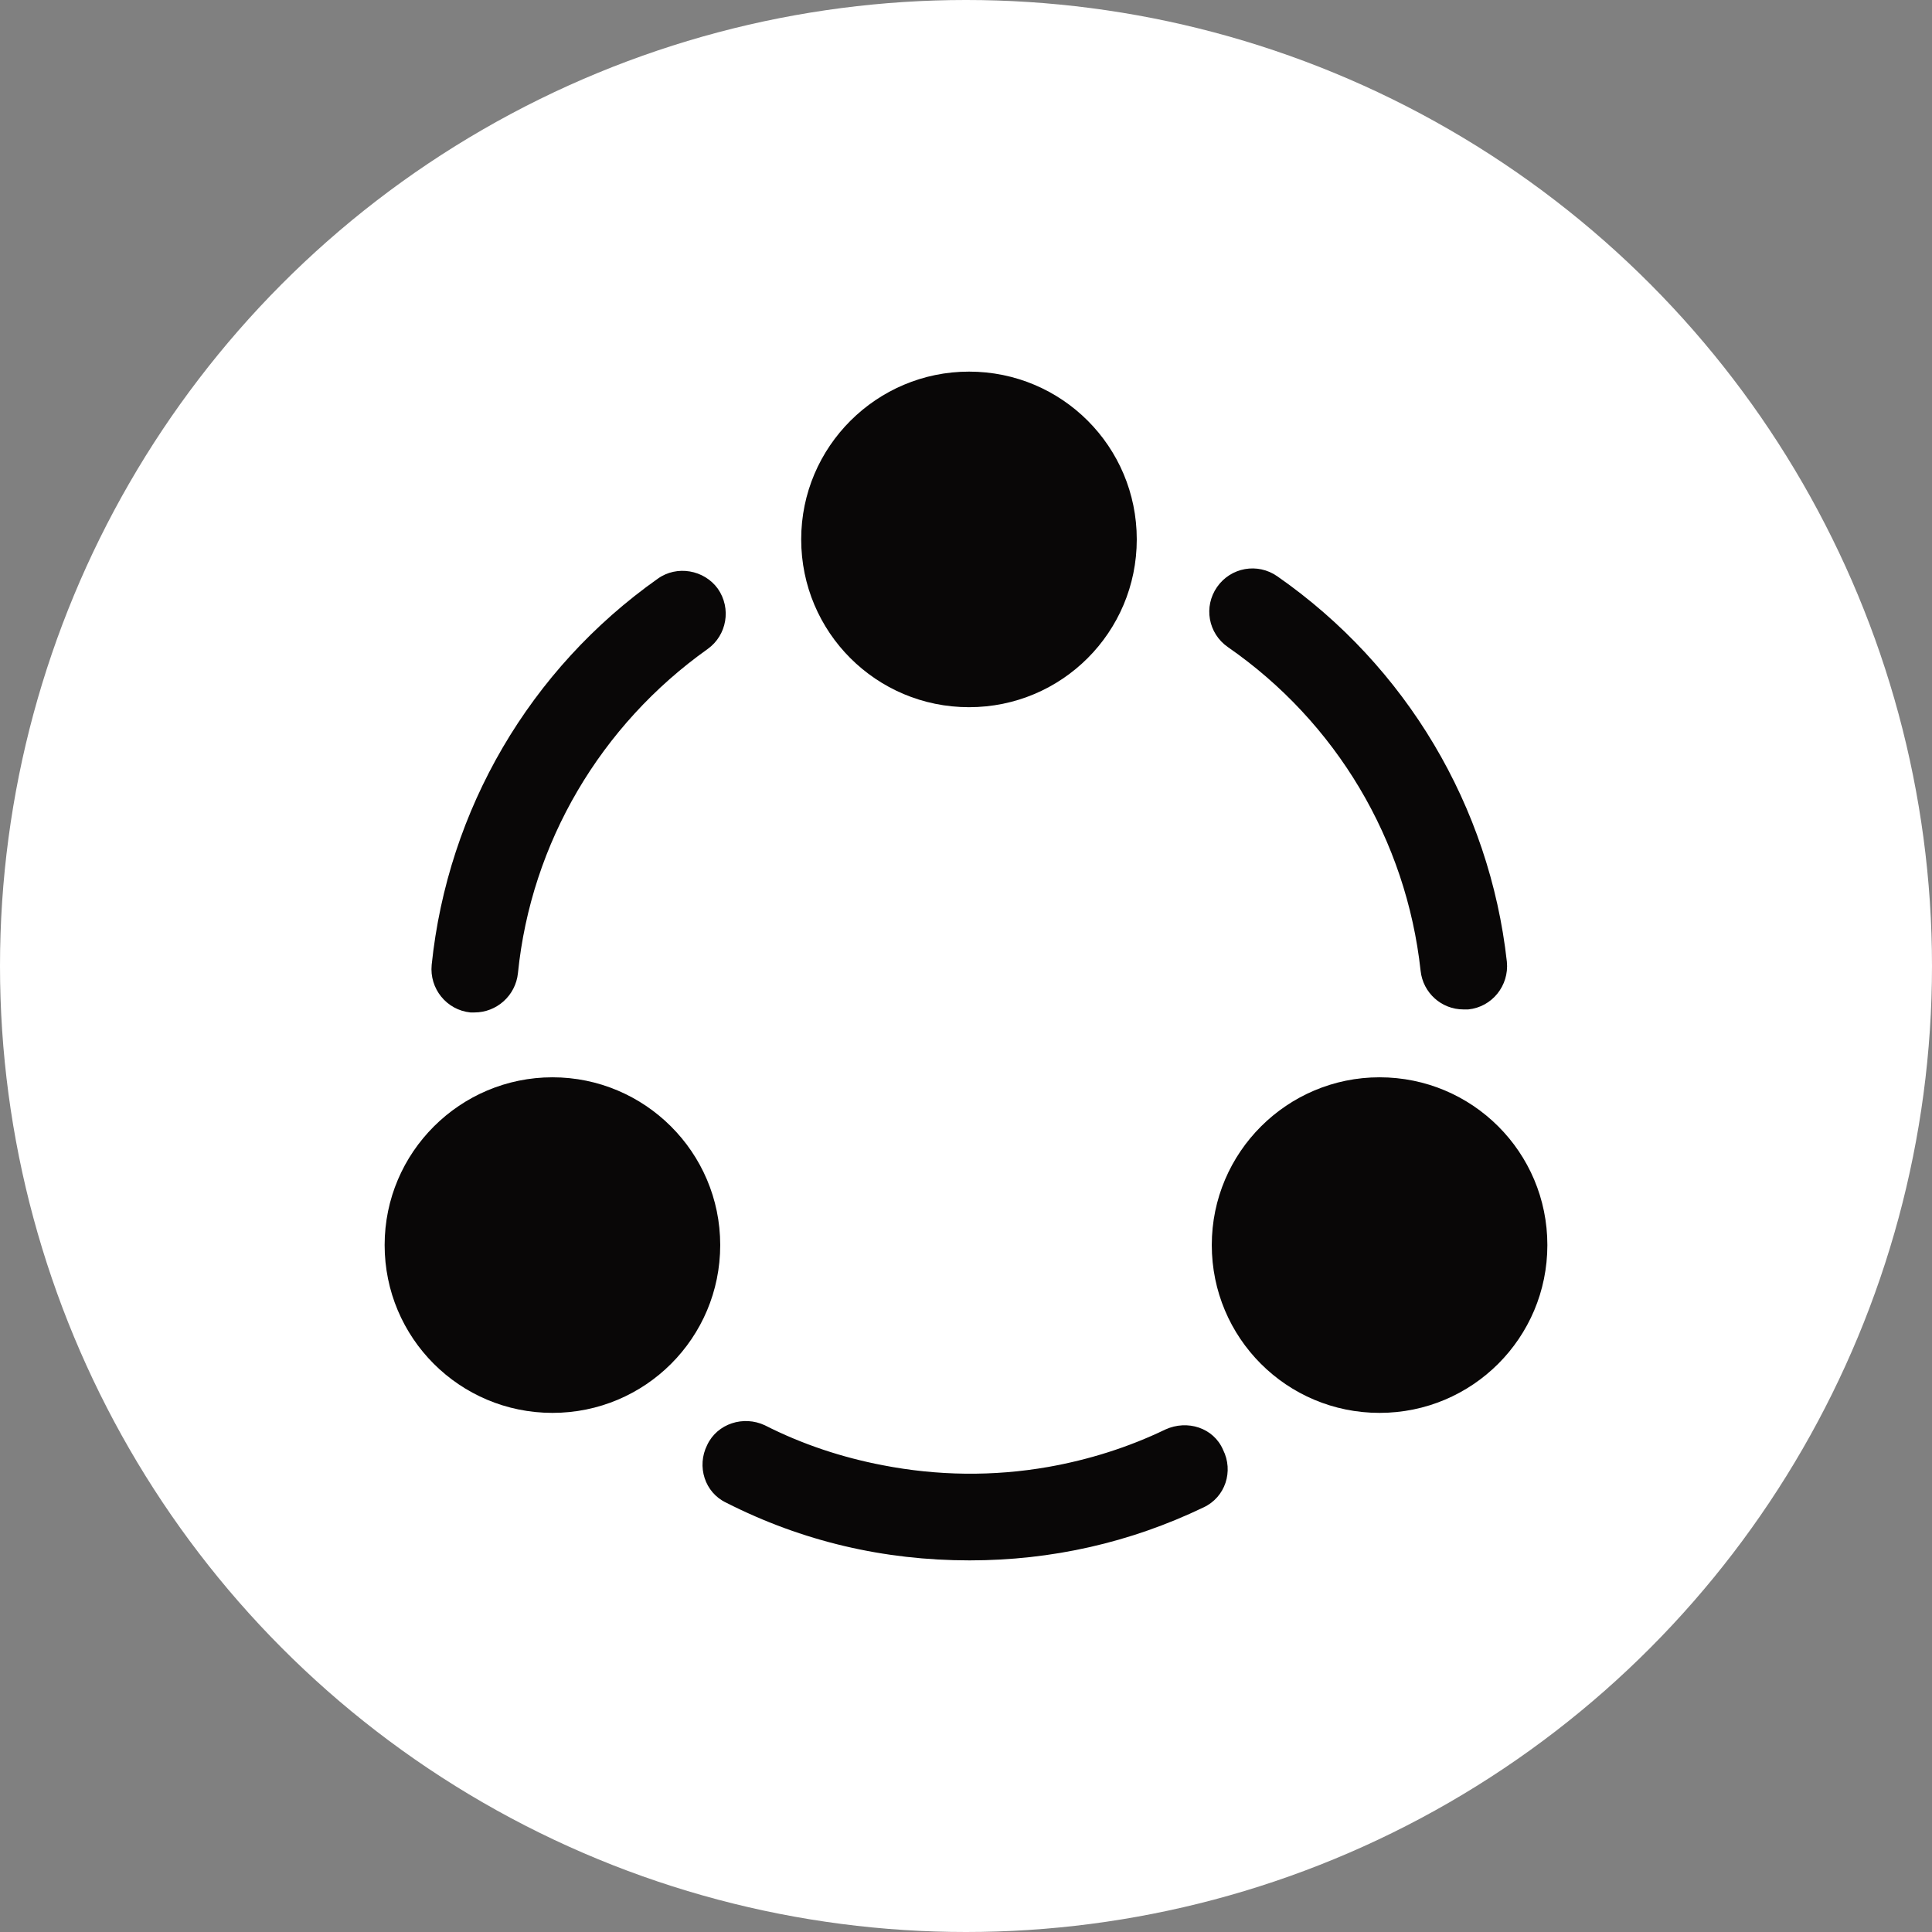
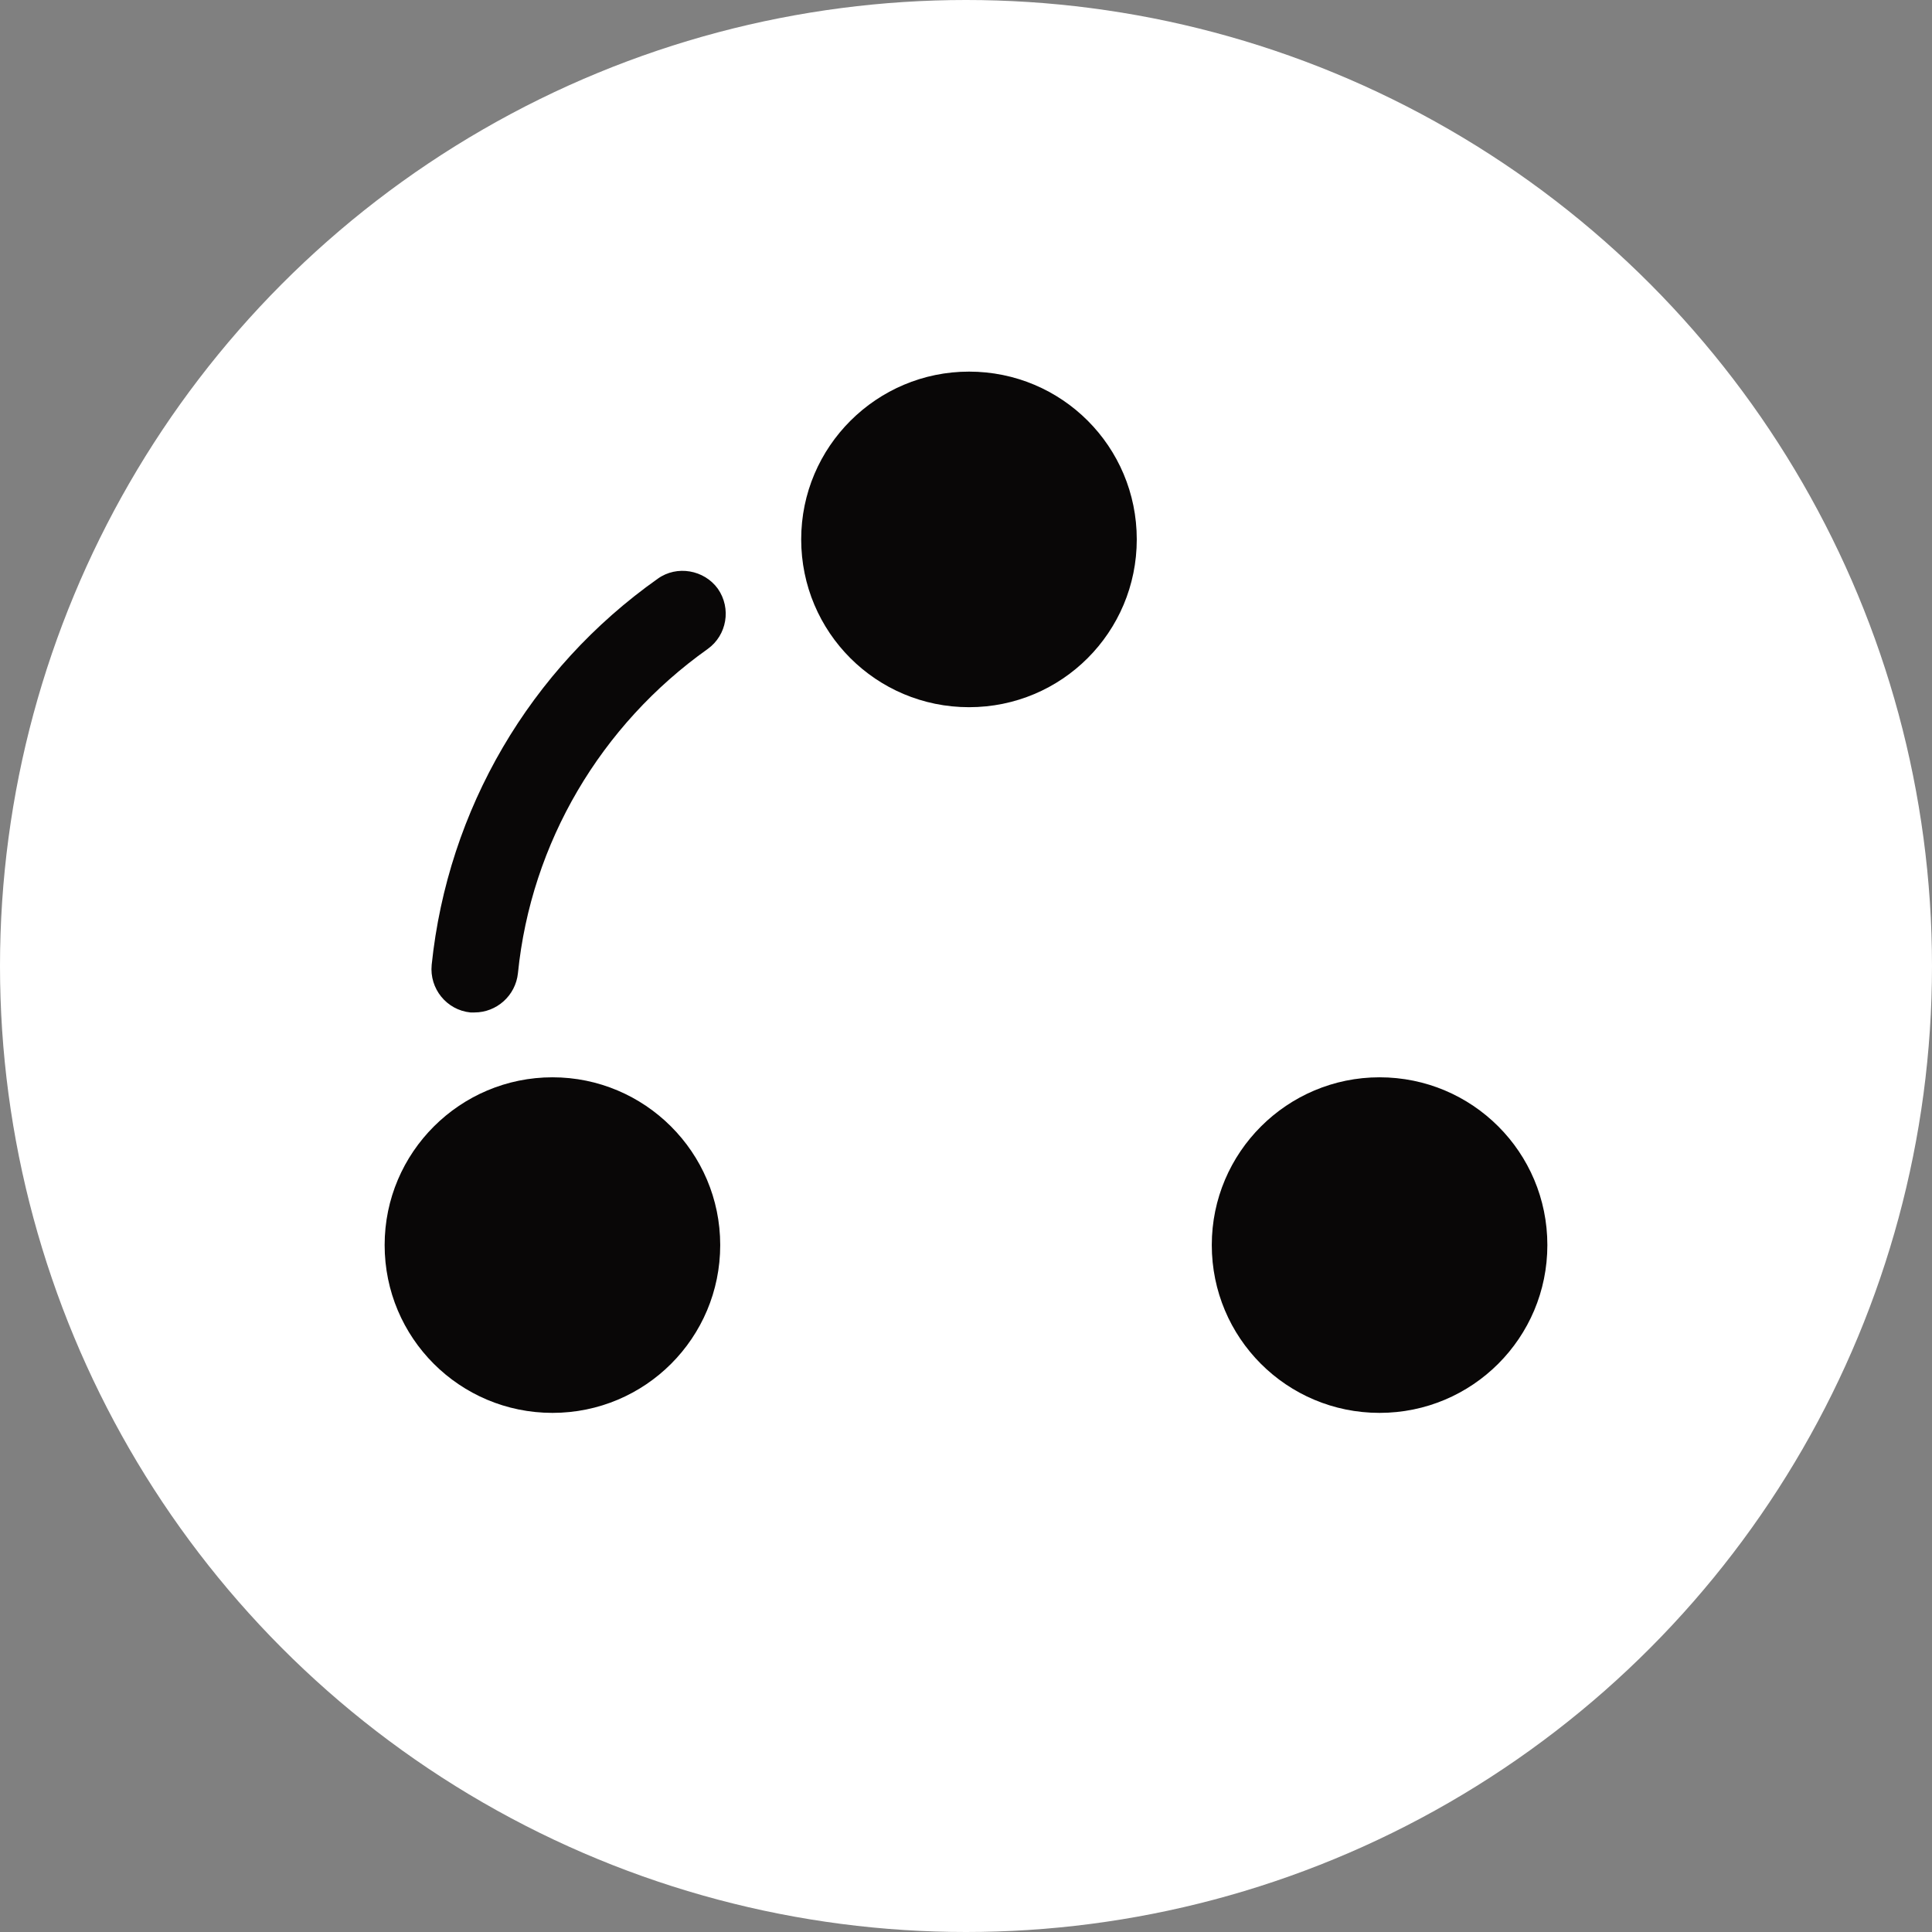
<svg xmlns="http://www.w3.org/2000/svg" width="23" height="23" viewBox="0 0 23 23" fill="none">
  <rect x="0" y="0" width="23" height="23" fill="#808080" stroke="none" />
  <circle cx="11.5" cy="11.5" r="11.5" fill="white" />
-   <path d="M17.422 12.017C17.16 12.017 16.94 11.819 16.912 11.557C16.742 9.998 15.906 8.596 14.617 7.703C14.383 7.54 14.326 7.222 14.489 6.988C14.652 6.754 14.971 6.697 15.205 6.86C16.742 7.93 17.734 9.602 17.939 11.45C17.967 11.734 17.762 11.989 17.479 12.017C17.457 12.017 17.443 12.017 17.422 12.017Z" fill="#090707" />
  <path d="M5.649 12.053C5.635 12.053 5.614 12.053 5.6 12.053C5.316 12.024 5.111 11.769 5.139 11.486C5.331 9.637 6.308 7.965 7.831 6.889C8.058 6.726 8.383 6.783 8.546 7.009C8.709 7.243 8.653 7.562 8.426 7.725C7.151 8.631 6.322 10.034 6.166 11.585C6.138 11.854 5.911 12.053 5.649 12.053Z" fill="#090707" />
-   <path d="M14.326 17.946C13.455 18.364 12.52 18.576 11.543 18.576C10.523 18.576 9.552 18.35 8.645 17.889C8.39 17.769 8.291 17.457 8.419 17.202C8.539 16.947 8.851 16.848 9.106 16.968C9.552 17.195 10.027 17.351 10.508 17.443C11.16 17.57 11.826 17.578 12.477 17.464C12.959 17.379 13.434 17.23 13.873 17.018C14.135 16.898 14.447 16.997 14.56 17.259C14.688 17.514 14.588 17.825 14.326 17.946Z" fill="#090707" />
  <path d="M11.536 4.424C10.438 4.424 9.538 5.316 9.538 6.421C9.538 7.526 10.431 8.419 11.536 8.419C12.641 8.419 13.533 7.526 13.533 6.421C13.533 5.316 12.641 4.424 11.536 4.424Z" fill="#090707" />
  <path d="M6.577 12.825C5.479 12.825 4.579 13.717 4.579 14.822C4.579 15.927 5.472 16.82 6.577 16.82C7.682 16.82 8.574 15.927 8.574 14.822C8.574 13.717 7.675 12.825 6.577 12.825Z" fill="#090707" />
  <path d="M16.423 12.825C15.325 12.825 14.426 13.717 14.426 14.822C14.426 15.927 15.318 16.82 16.423 16.82C17.528 16.82 18.421 15.927 18.421 14.822C18.421 13.717 17.528 12.825 16.423 12.825Z" fill="#090707" />
</svg>